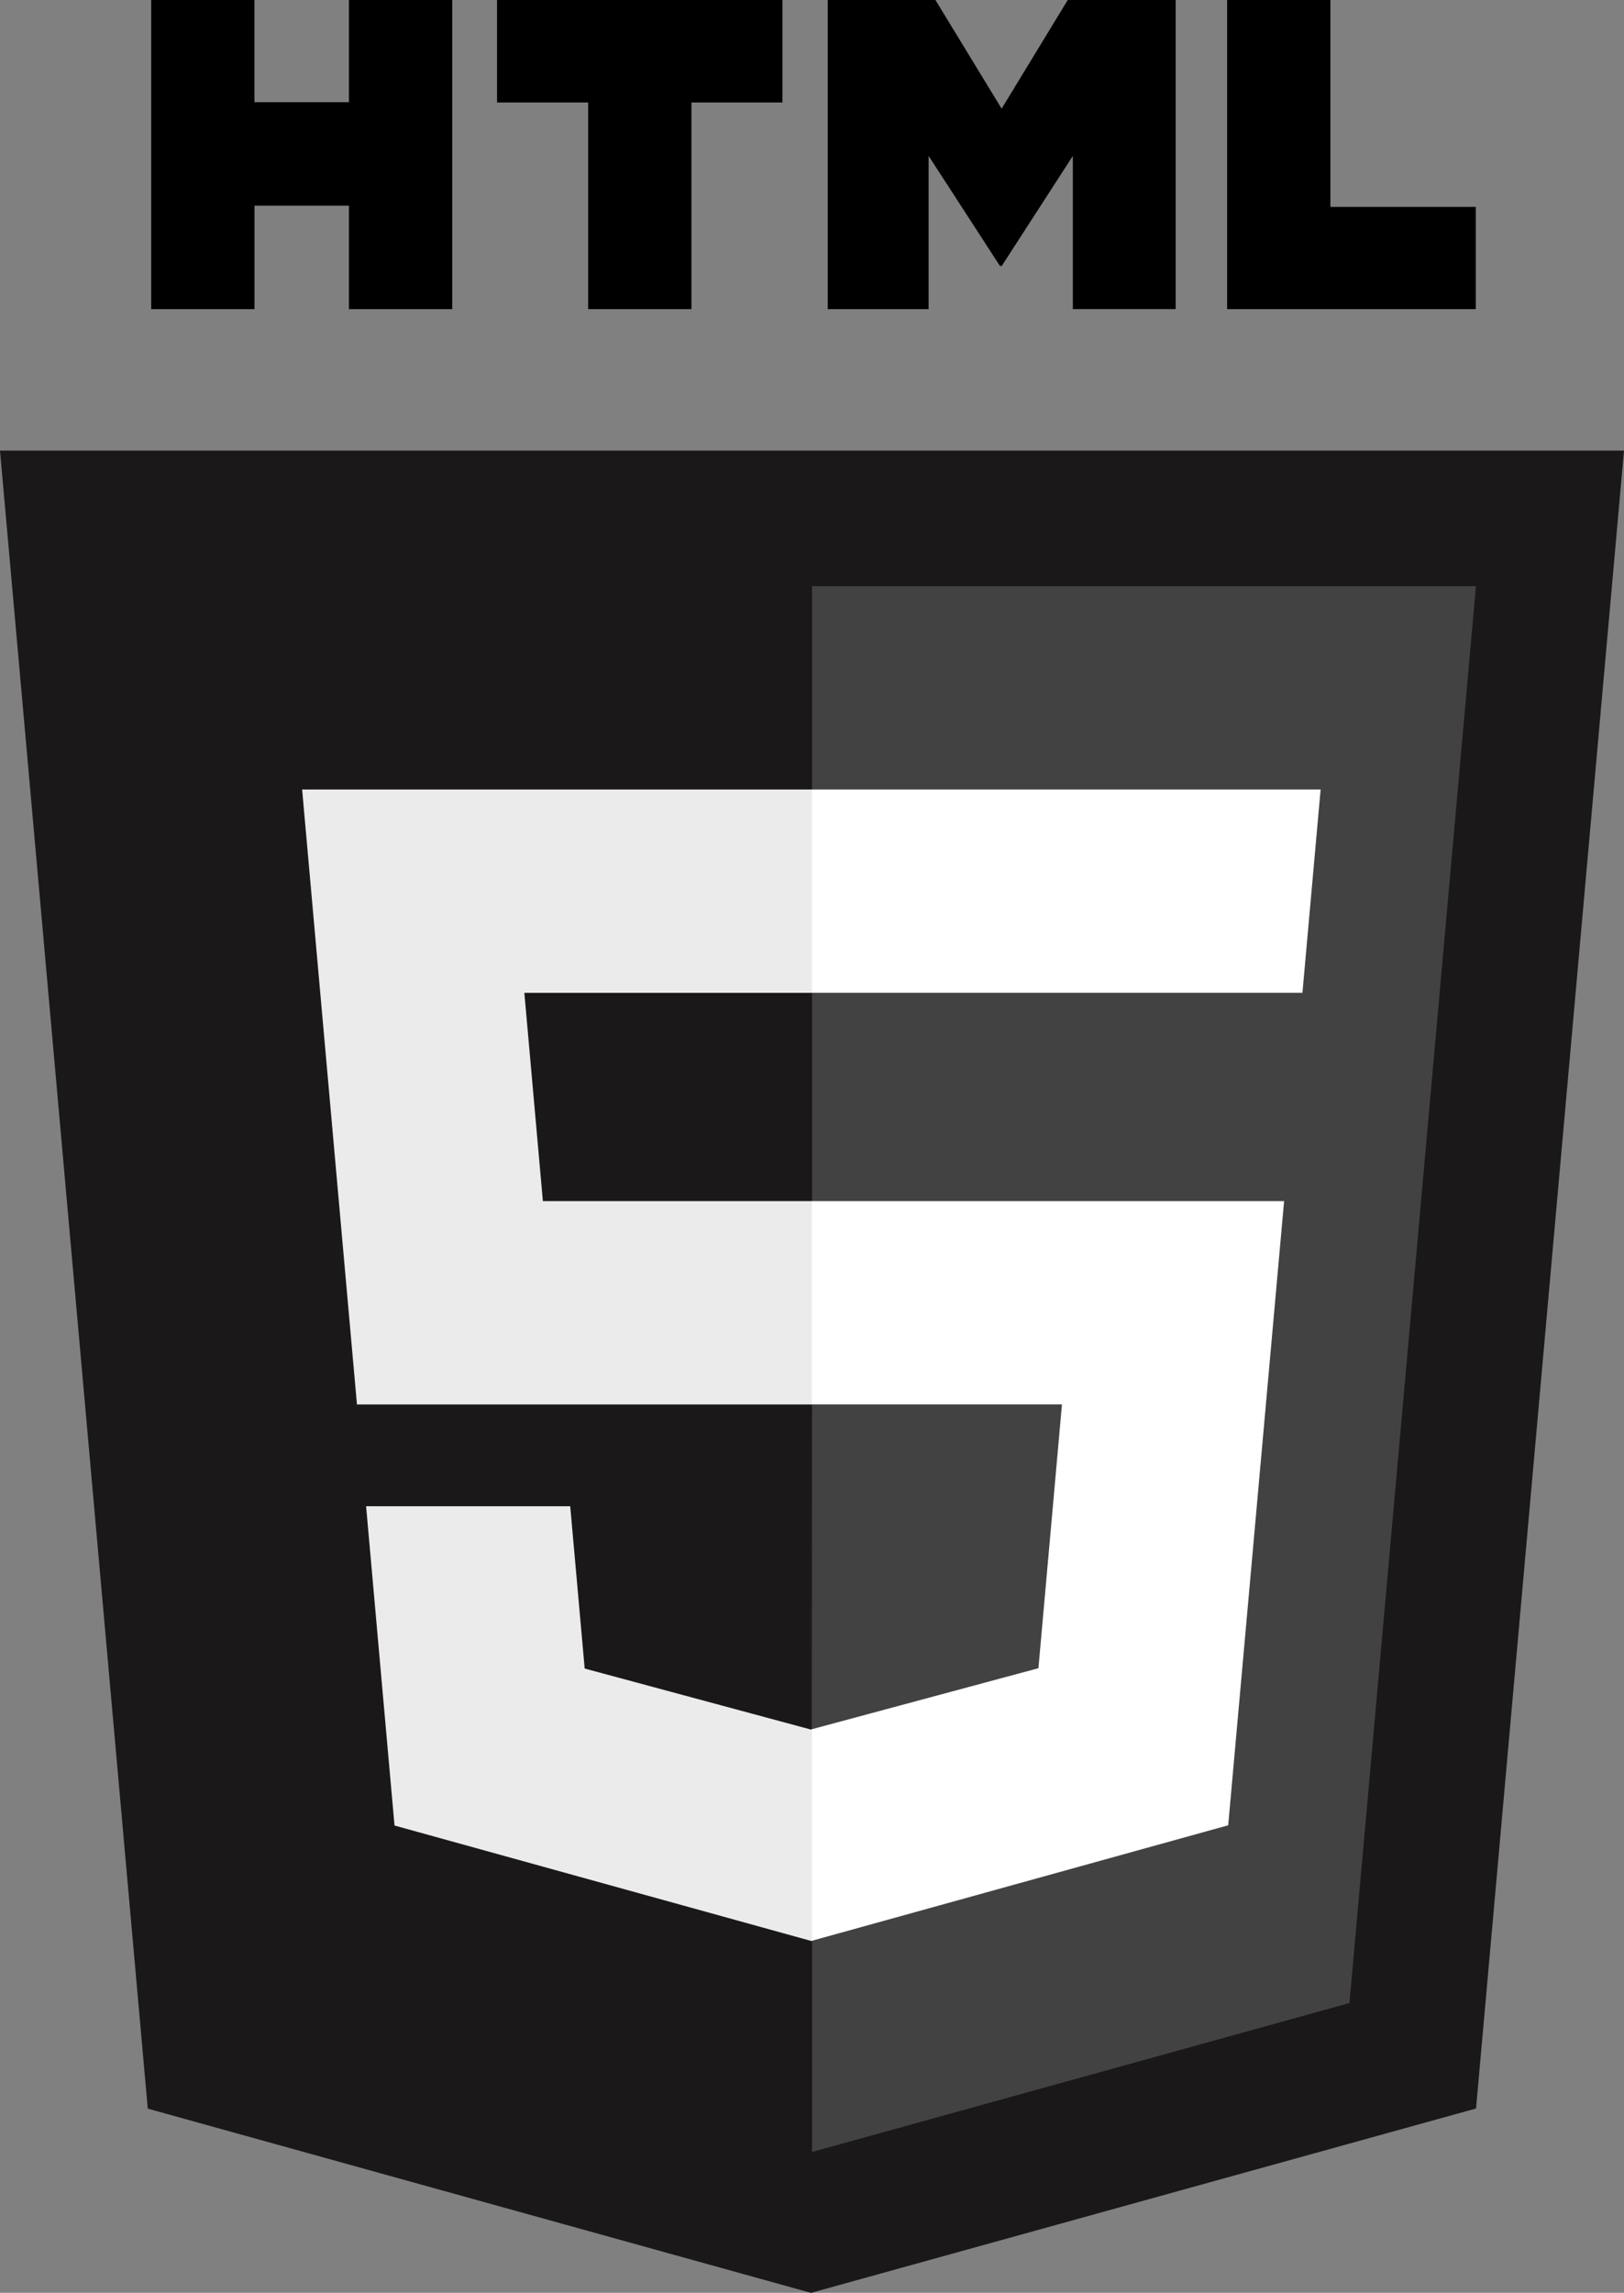
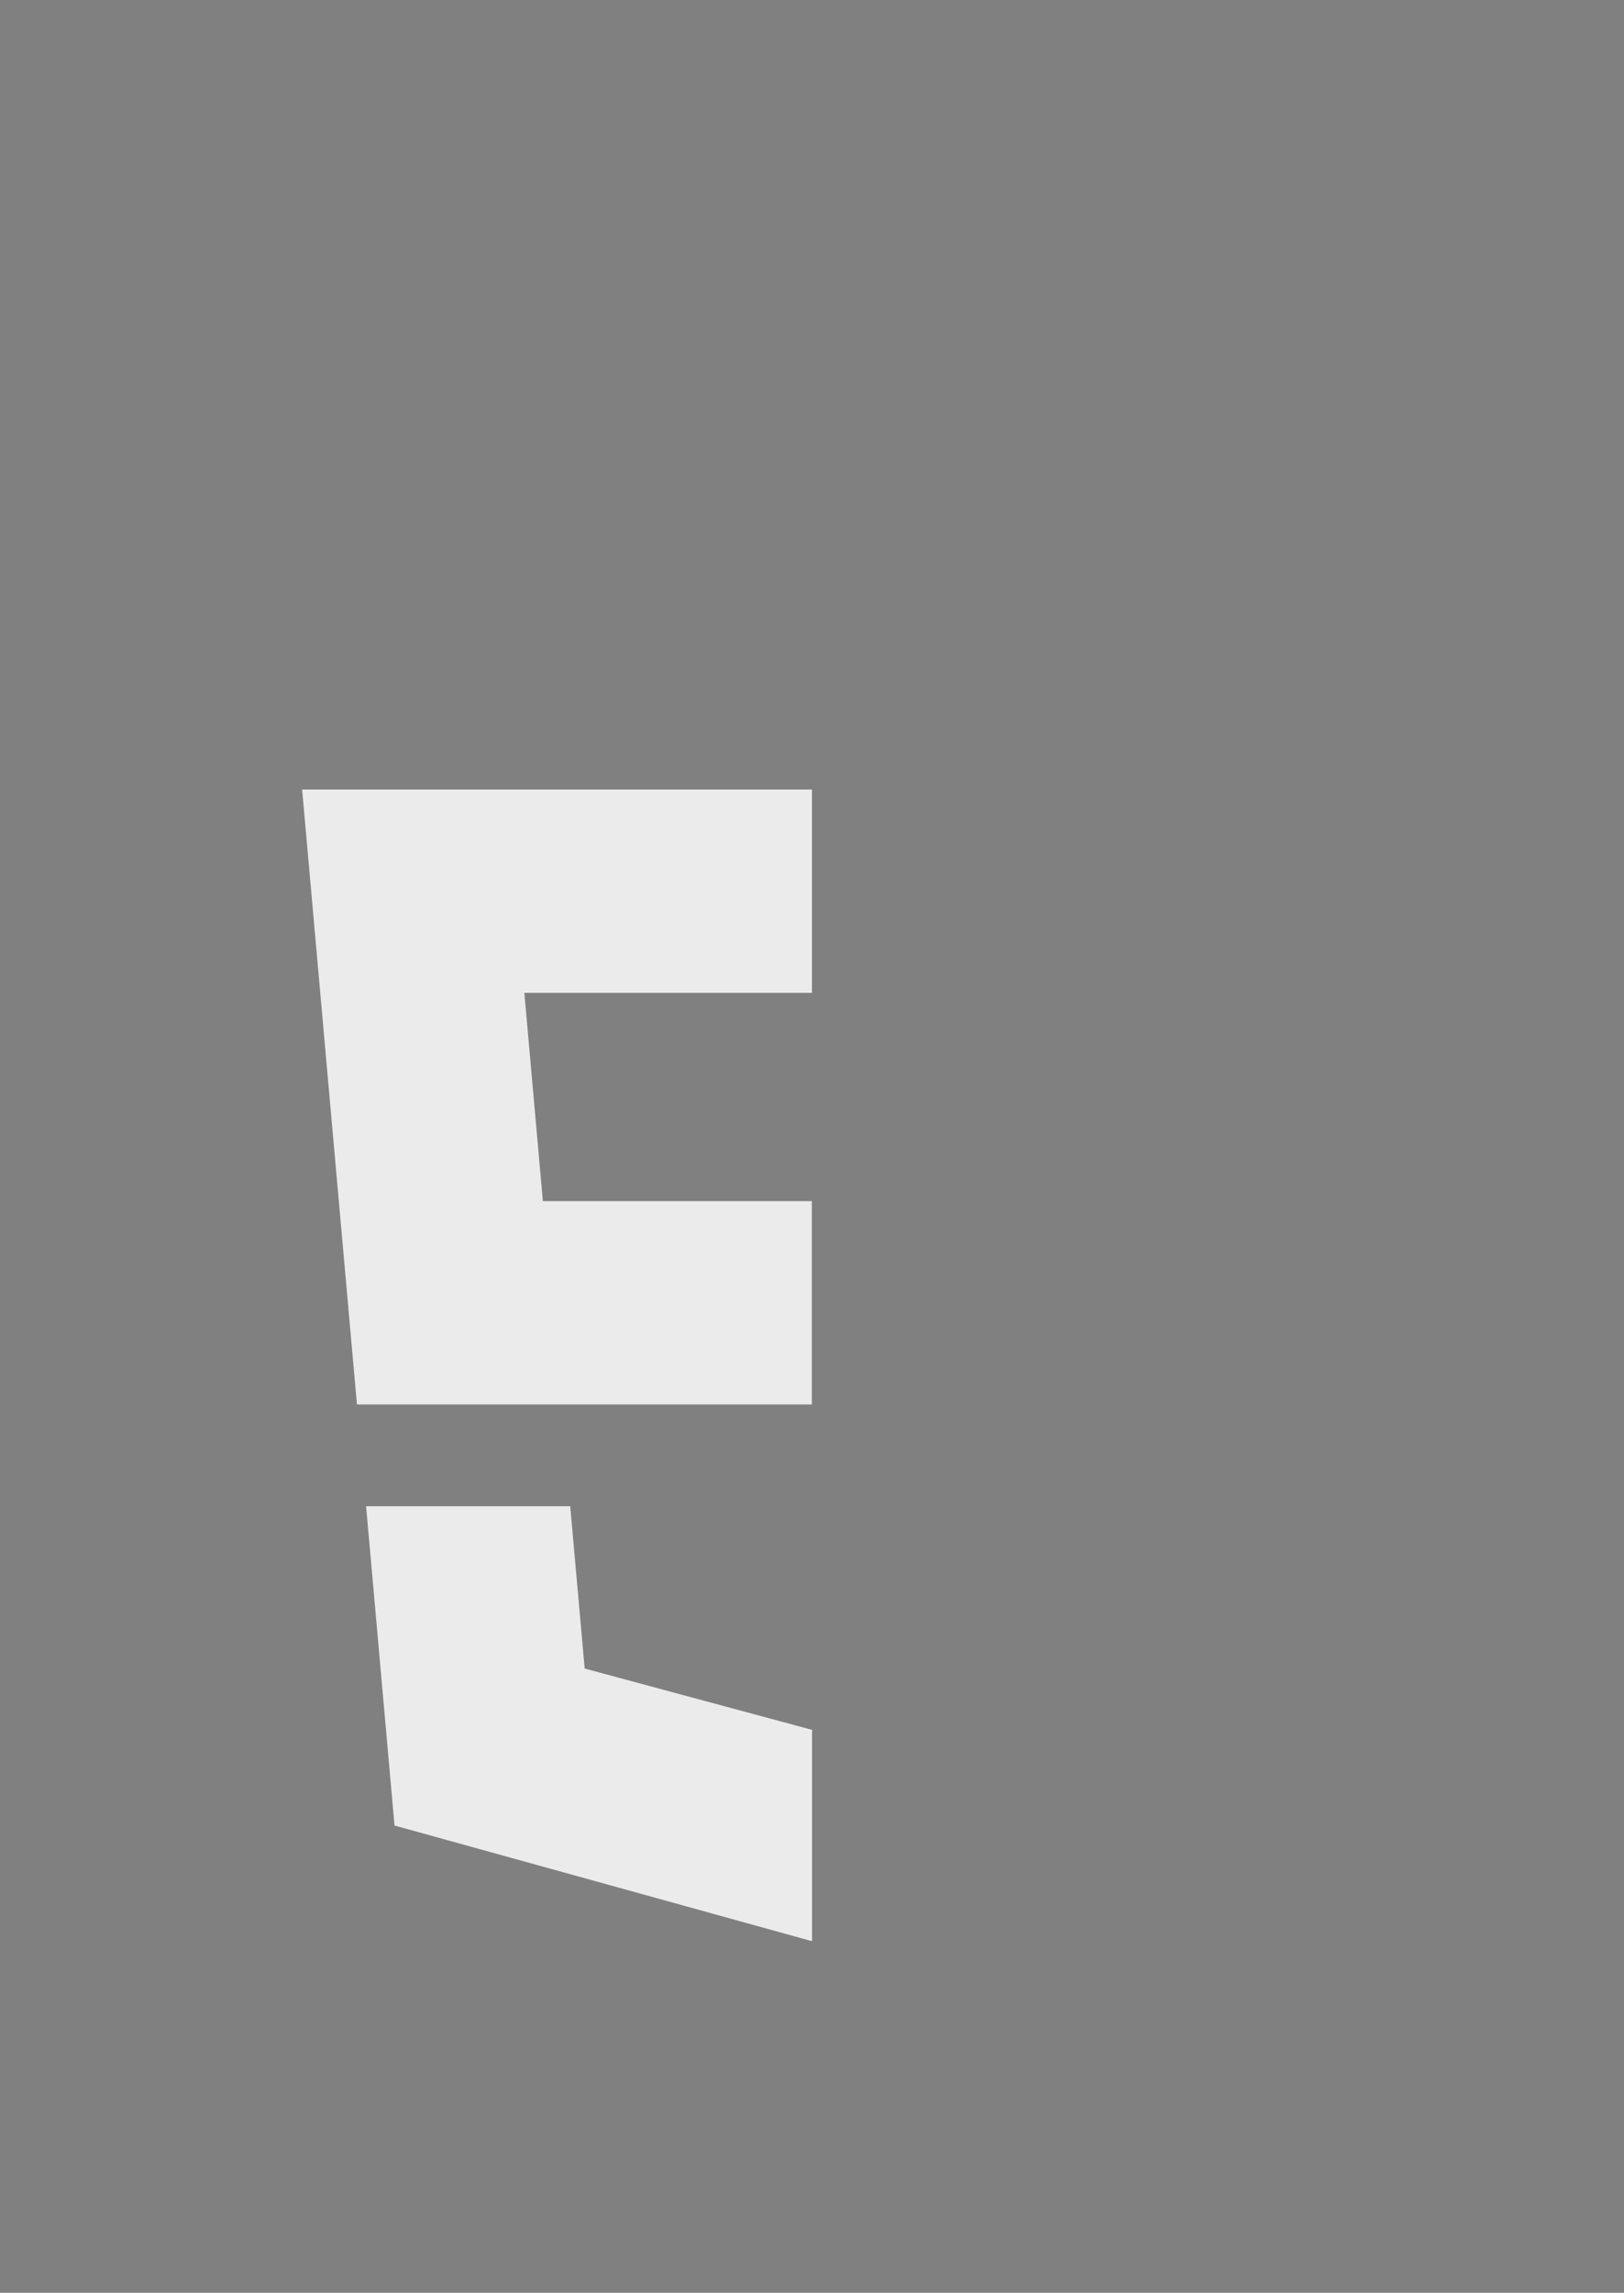
<svg xmlns="http://www.w3.org/2000/svg" id="Group_1648" data-name="Group 1648" width="53.135" height="75" viewBox="0 0 53.135 75">
  <rect x="0" y="0" width="53.135" height="75" fill="#808080" stroke="none" />
-   <path id="Path_3637" data-name="Path 3637" d="M48.294,1664.192l-21.759,6.031-21.7-6.026L0,1609.962H53.135" transform="translate(0 -1595.222)" fill="#1a1818" />
-   <path id="Path_3638" data-name="Path 3638" d="M2923.6,2094h-21.722v51.217l17.583-4.872" transform="translate(-2875.309 -2074.824)" fill="#434242" />
-   <path id="Path_3639" data-name="Path 3639" d="M2916.219,2820.625h-16.663v6.652h16.068m-.6,6.813h-15.468v24.2l13.639-3.783m-13.639-13.767h8.2l-.77,8.629-7.428,2" transform="translate(-2873.01 -2794.801)" fill="#fff" />
  <path id="Path_3640" data-name="Path 3640" d="M1081.294,2840.742h14.883v-6.652h-8.8l-.606-6.812h9.41v-6.652H1079.5m3.023,33.889,13.64,3.778.021,0v-6.918l-.021.005-7.418-2-.473-5.309h-6.679" transform="translate(-1069.615 -2794.801)" fill="#ebebeb" />
-   <path id="Path_3641" data-name="Path 3641" d="M546.8,0V3.342h-3.092V0M540.33,0V10.112h3.379V6.727H546.8v3.385h3.38V0m1.466,0V3.353h2.981v6.759h3.379V3.353h2.976V0m9.336,0-2.163,3.555L565.989,0m-3.523,0V10.112h3.3V5.1L568.1,8.7h.058l2.327-3.6v5.011h3.364V0m1.684,0V10.112h8.135V6.769h-4.756V0" transform="translate(-535.383)" />
</svg>